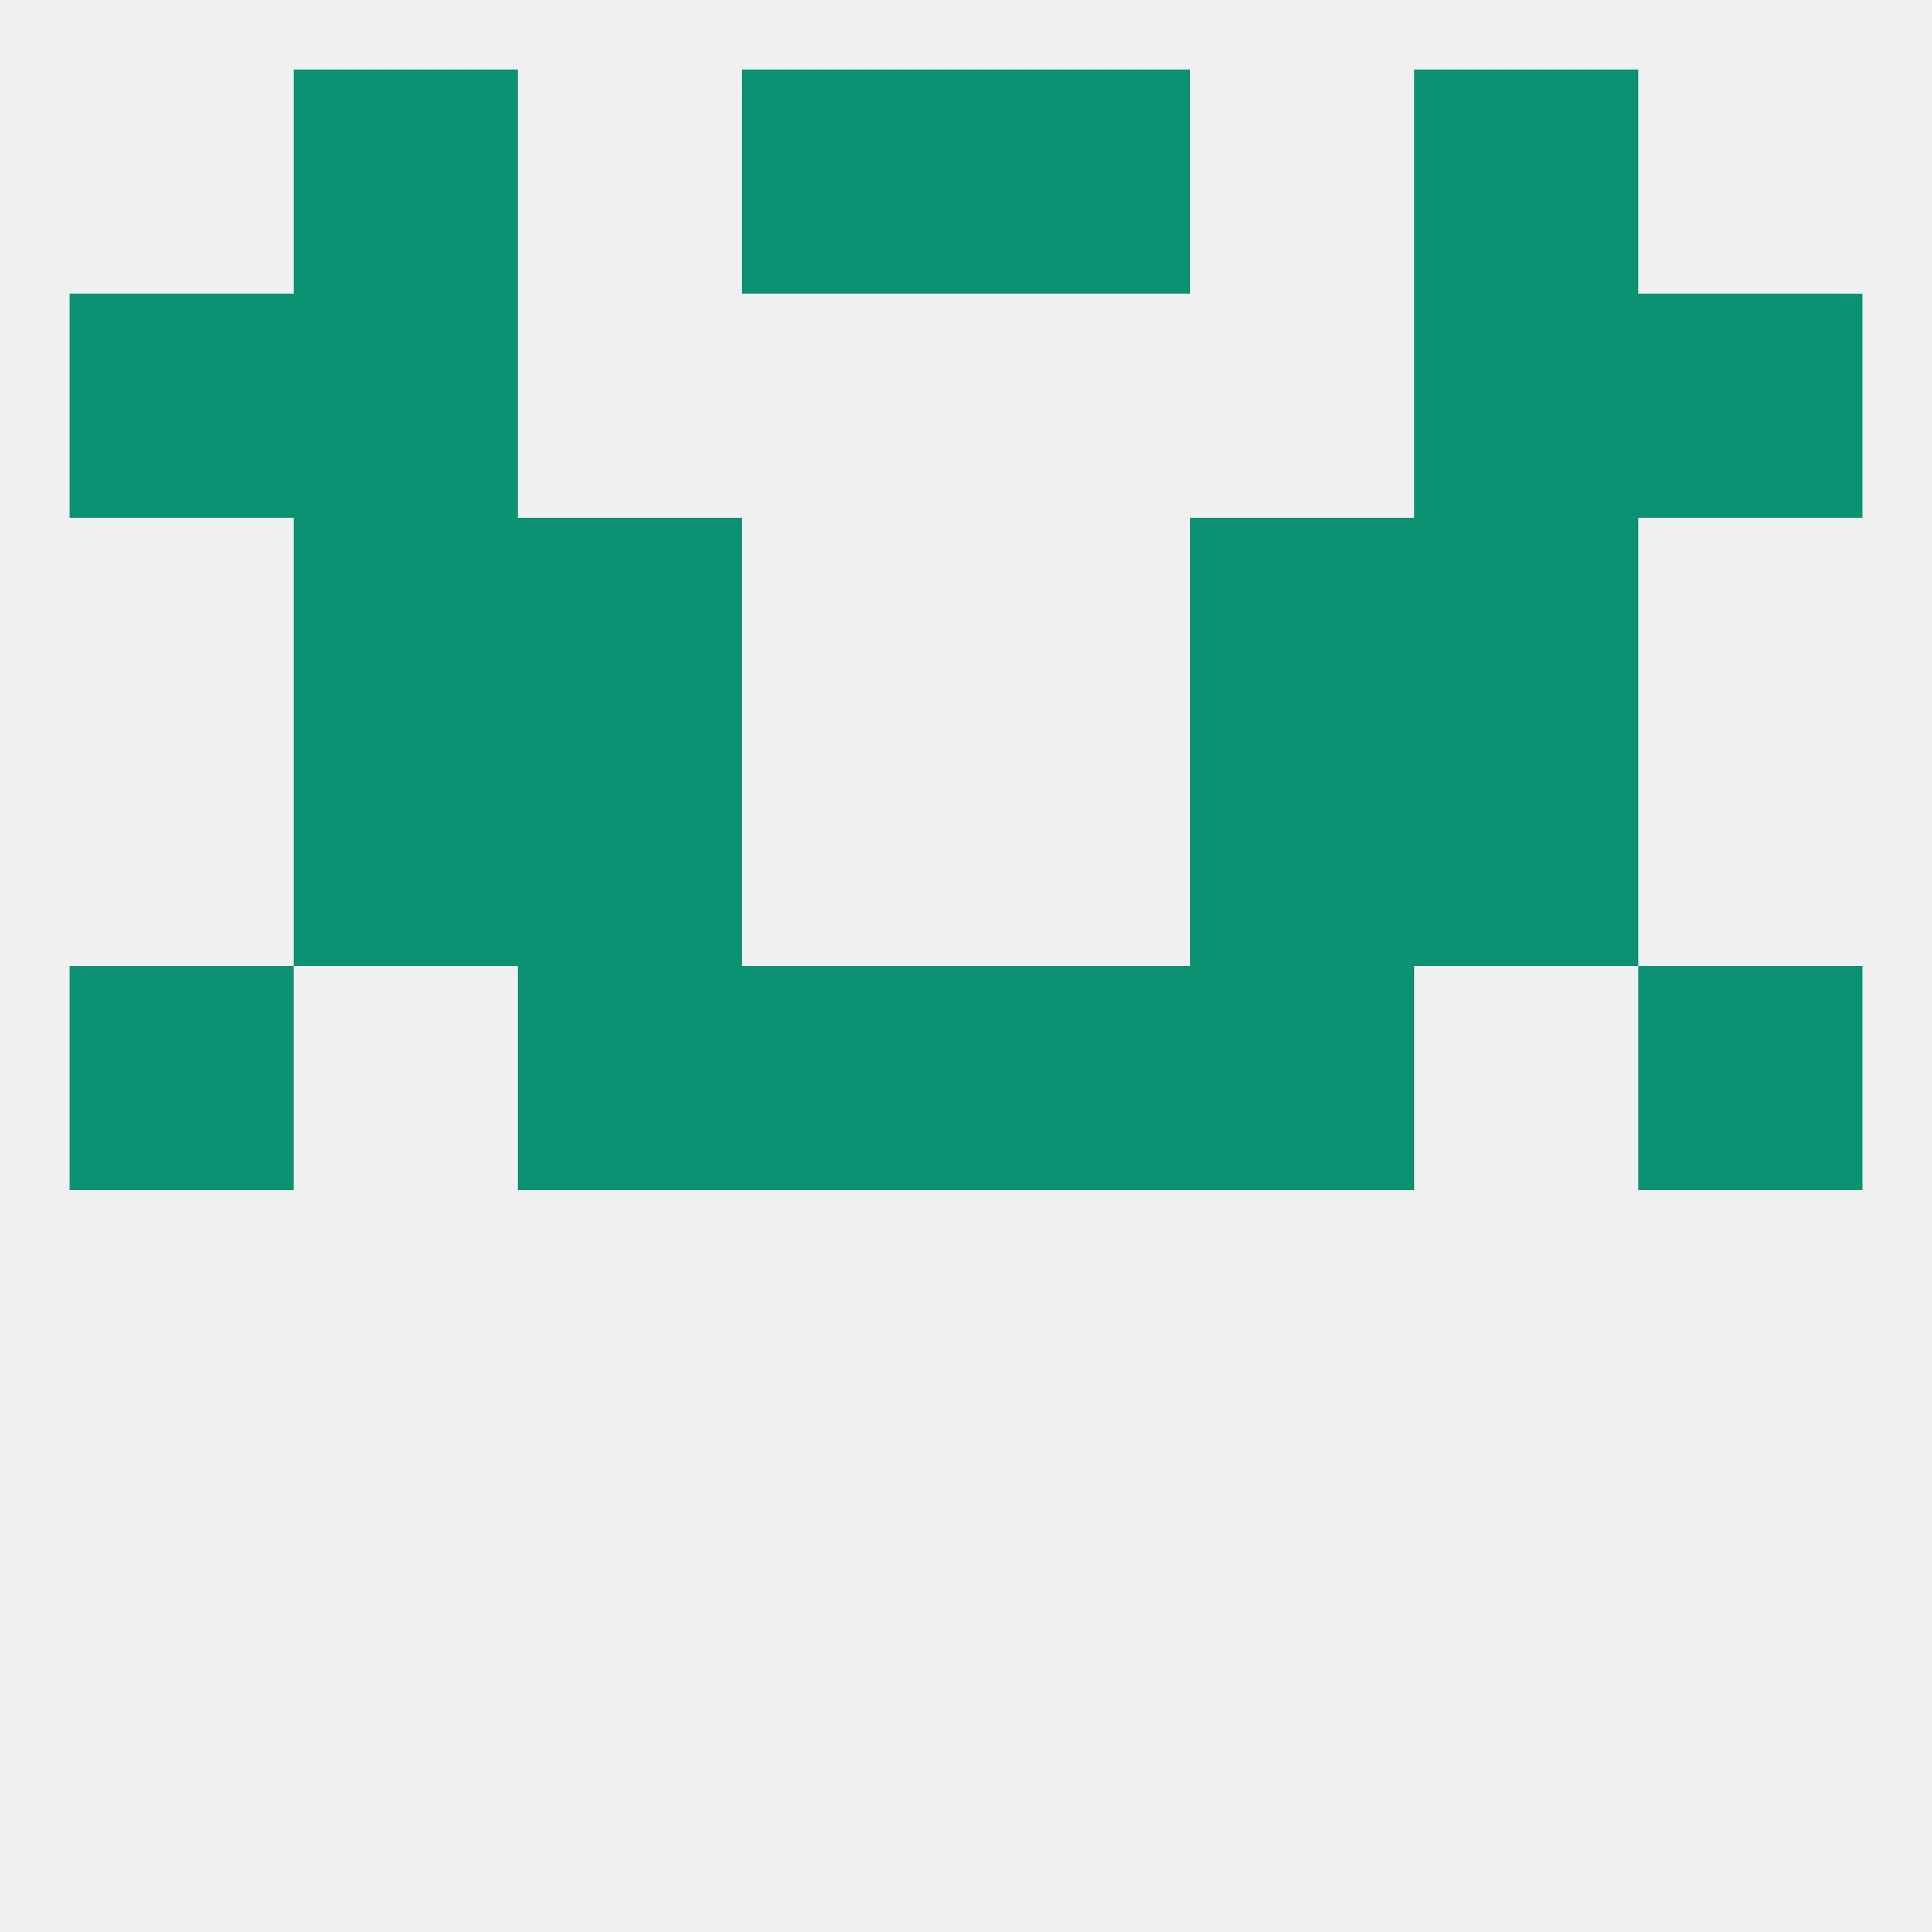
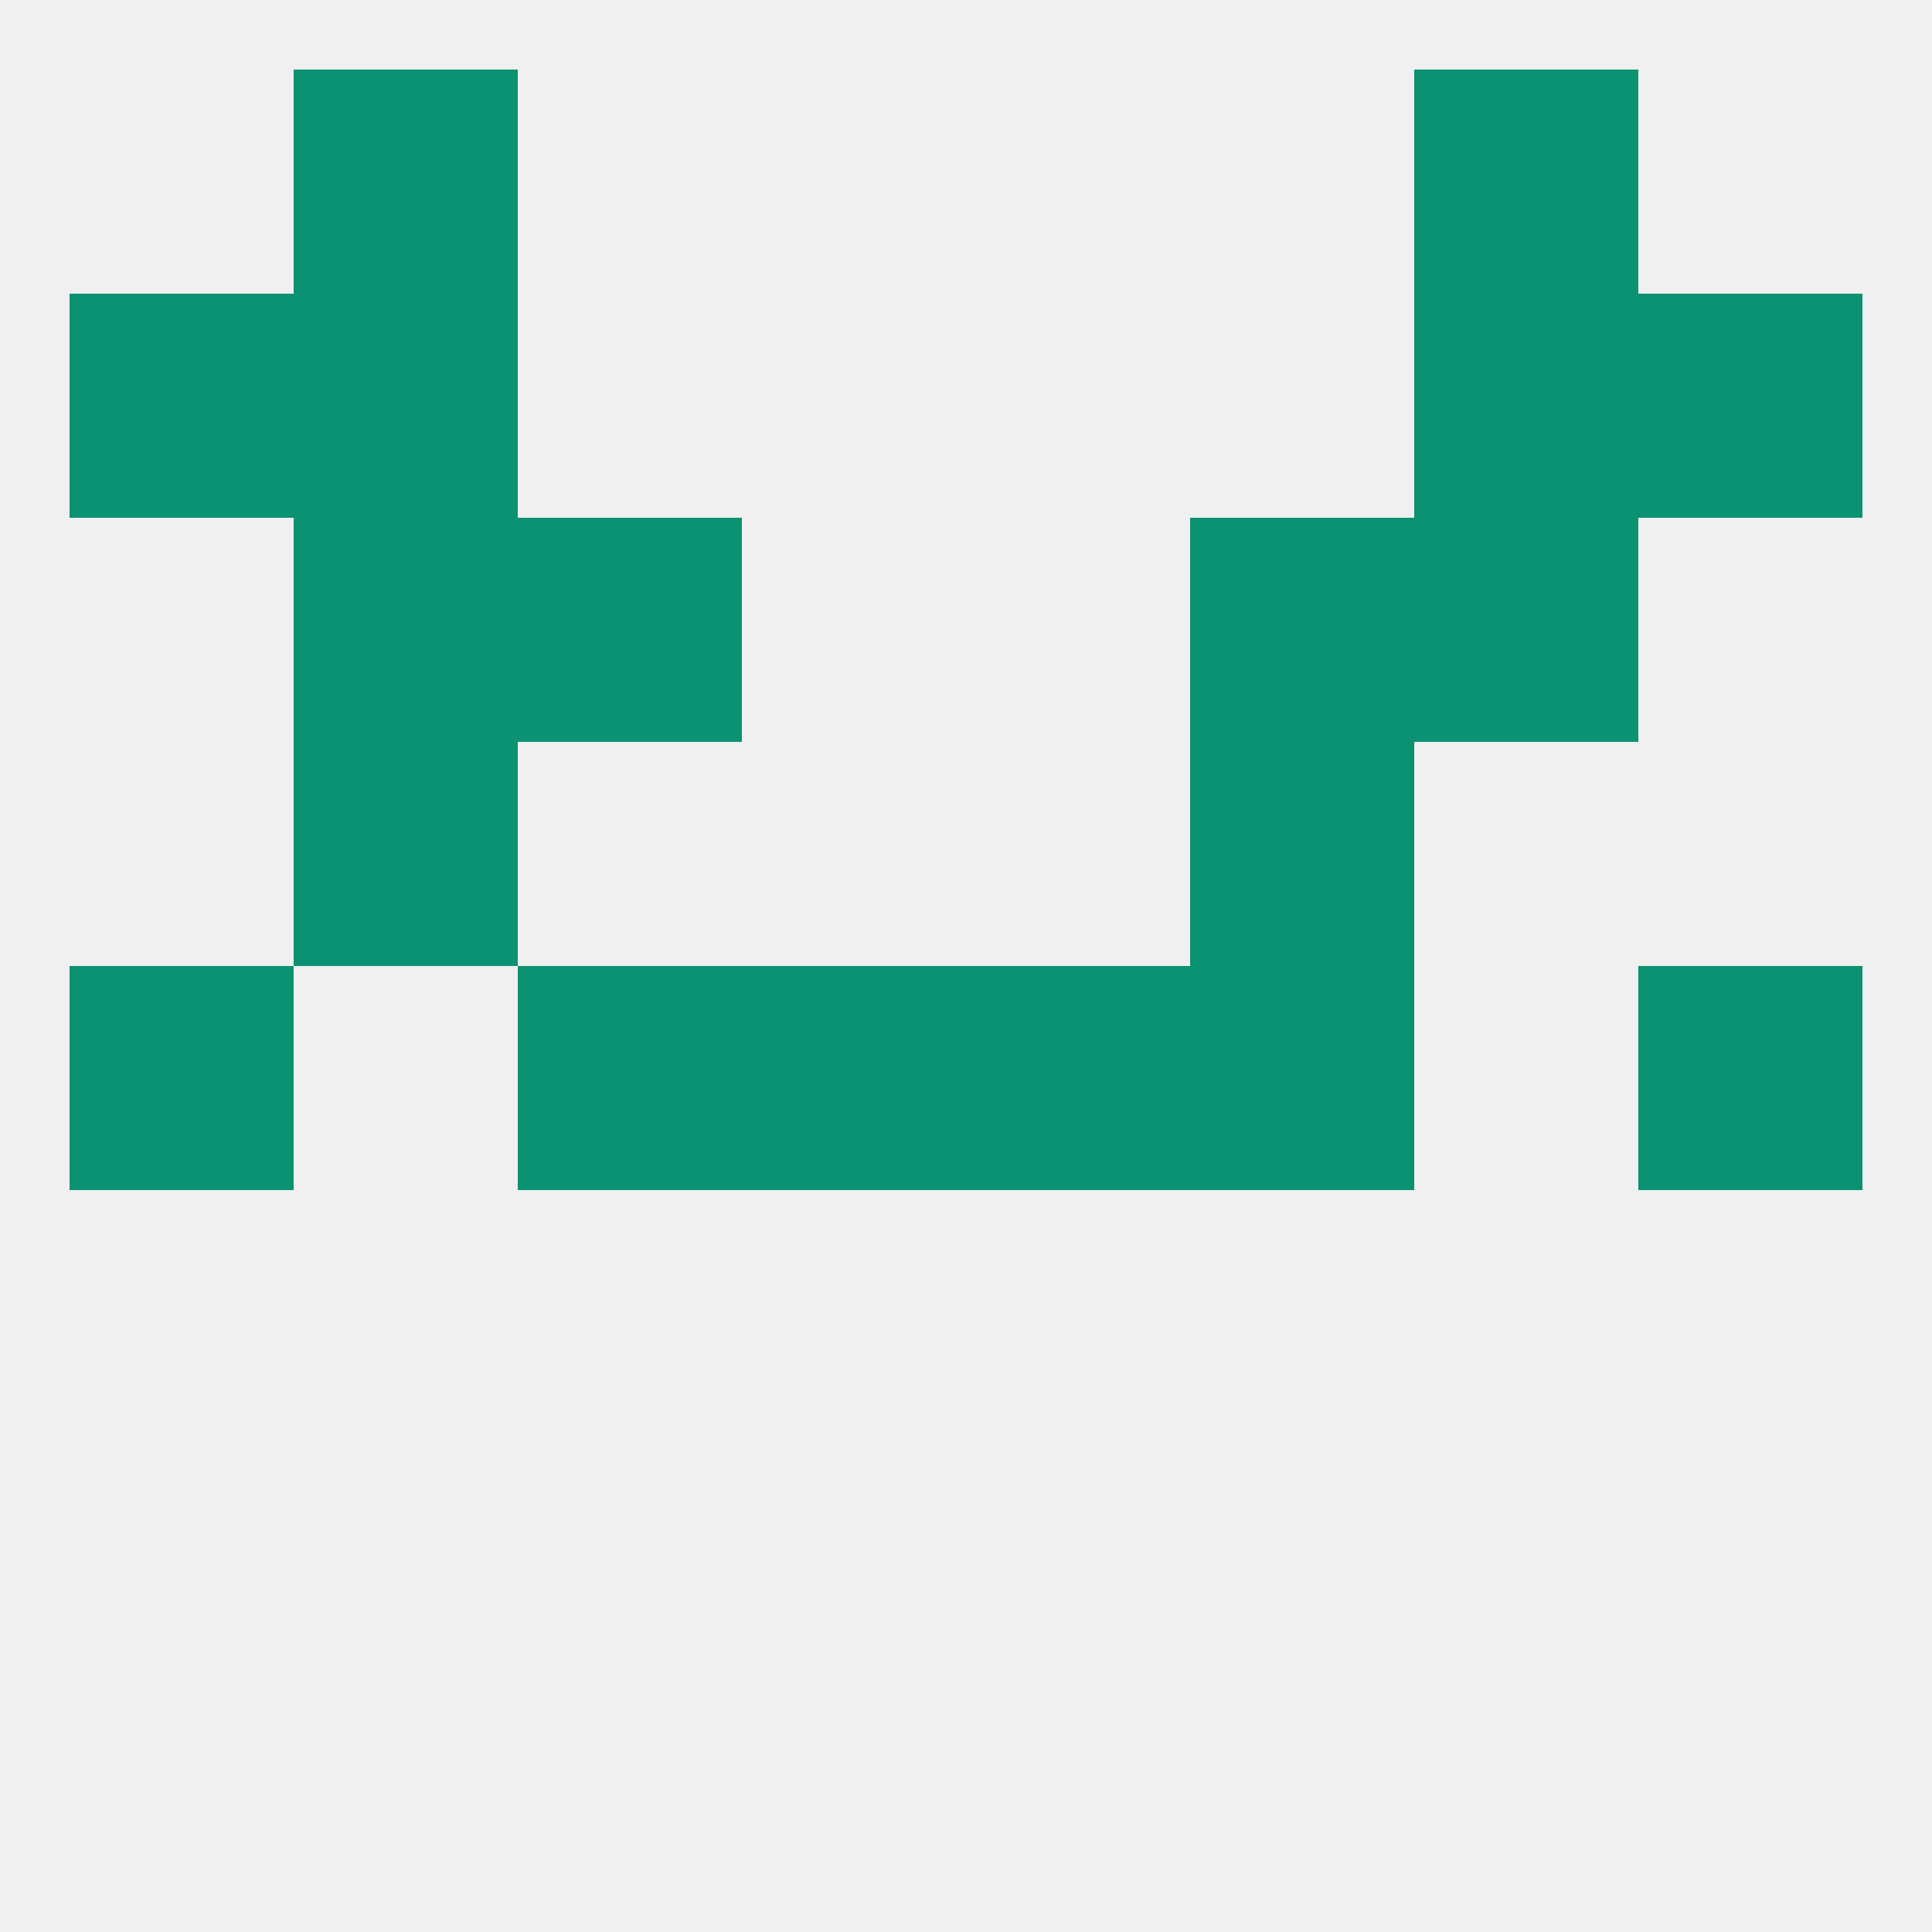
<svg xmlns="http://www.w3.org/2000/svg" version="1.1" baseprofile="full" width="250" height="250" viewBox="0 0 250 250">
  <rect width="100%" height="100%" fill="rgba(240,240,240,255)" />
-   <rect x="67" y="96" width="29" height="29" fill="rgba(11,146,114,255)" />
  <rect x="154" y="96" width="29" height="29" fill="rgba(11,146,114,255)" />
  <rect x="38" y="96" width="29" height="29" fill="rgba(11,146,114,255)" />
-   <rect x="183" y="96" width="29" height="29" fill="rgba(11,146,114,255)" />
  <rect x="212" y="125" width="29" height="29" fill="rgba(11,146,114,255)" />
  <rect x="67" y="125" width="29" height="29" fill="rgba(11,146,114,255)" />
  <rect x="154" y="125" width="29" height="29" fill="rgba(11,146,114,255)" />
  <rect x="96" y="125" width="29" height="29" fill="rgba(11,146,114,255)" />
  <rect x="125" y="125" width="29" height="29" fill="rgba(11,146,114,255)" />
  <rect x="9" y="125" width="29" height="29" fill="rgba(11,146,114,255)" />
  <rect x="183" y="67" width="29" height="29" fill="rgba(11,146,114,255)" />
  <rect x="67" y="67" width="29" height="29" fill="rgba(11,146,114,255)" />
  <rect x="154" y="67" width="29" height="29" fill="rgba(11,146,114,255)" />
  <rect x="38" y="67" width="29" height="29" fill="rgba(11,146,114,255)" />
  <rect x="183" y="38" width="29" height="29" fill="rgba(11,146,114,255)" />
  <rect x="9" y="38" width="29" height="29" fill="rgba(11,146,114,255)" />
  <rect x="212" y="38" width="29" height="29" fill="rgba(11,146,114,255)" />
  <rect x="38" y="38" width="29" height="29" fill="rgba(11,146,114,255)" />
-   <rect x="125" y="9" width="29" height="29" fill="rgba(11,146,114,255)" />
  <rect x="38" y="9" width="29" height="29" fill="rgba(11,146,114,255)" />
  <rect x="183" y="9" width="29" height="29" fill="rgba(11,146,114,255)" />
-   <rect x="96" y="9" width="29" height="29" fill="rgba(11,146,114,255)" />
</svg>